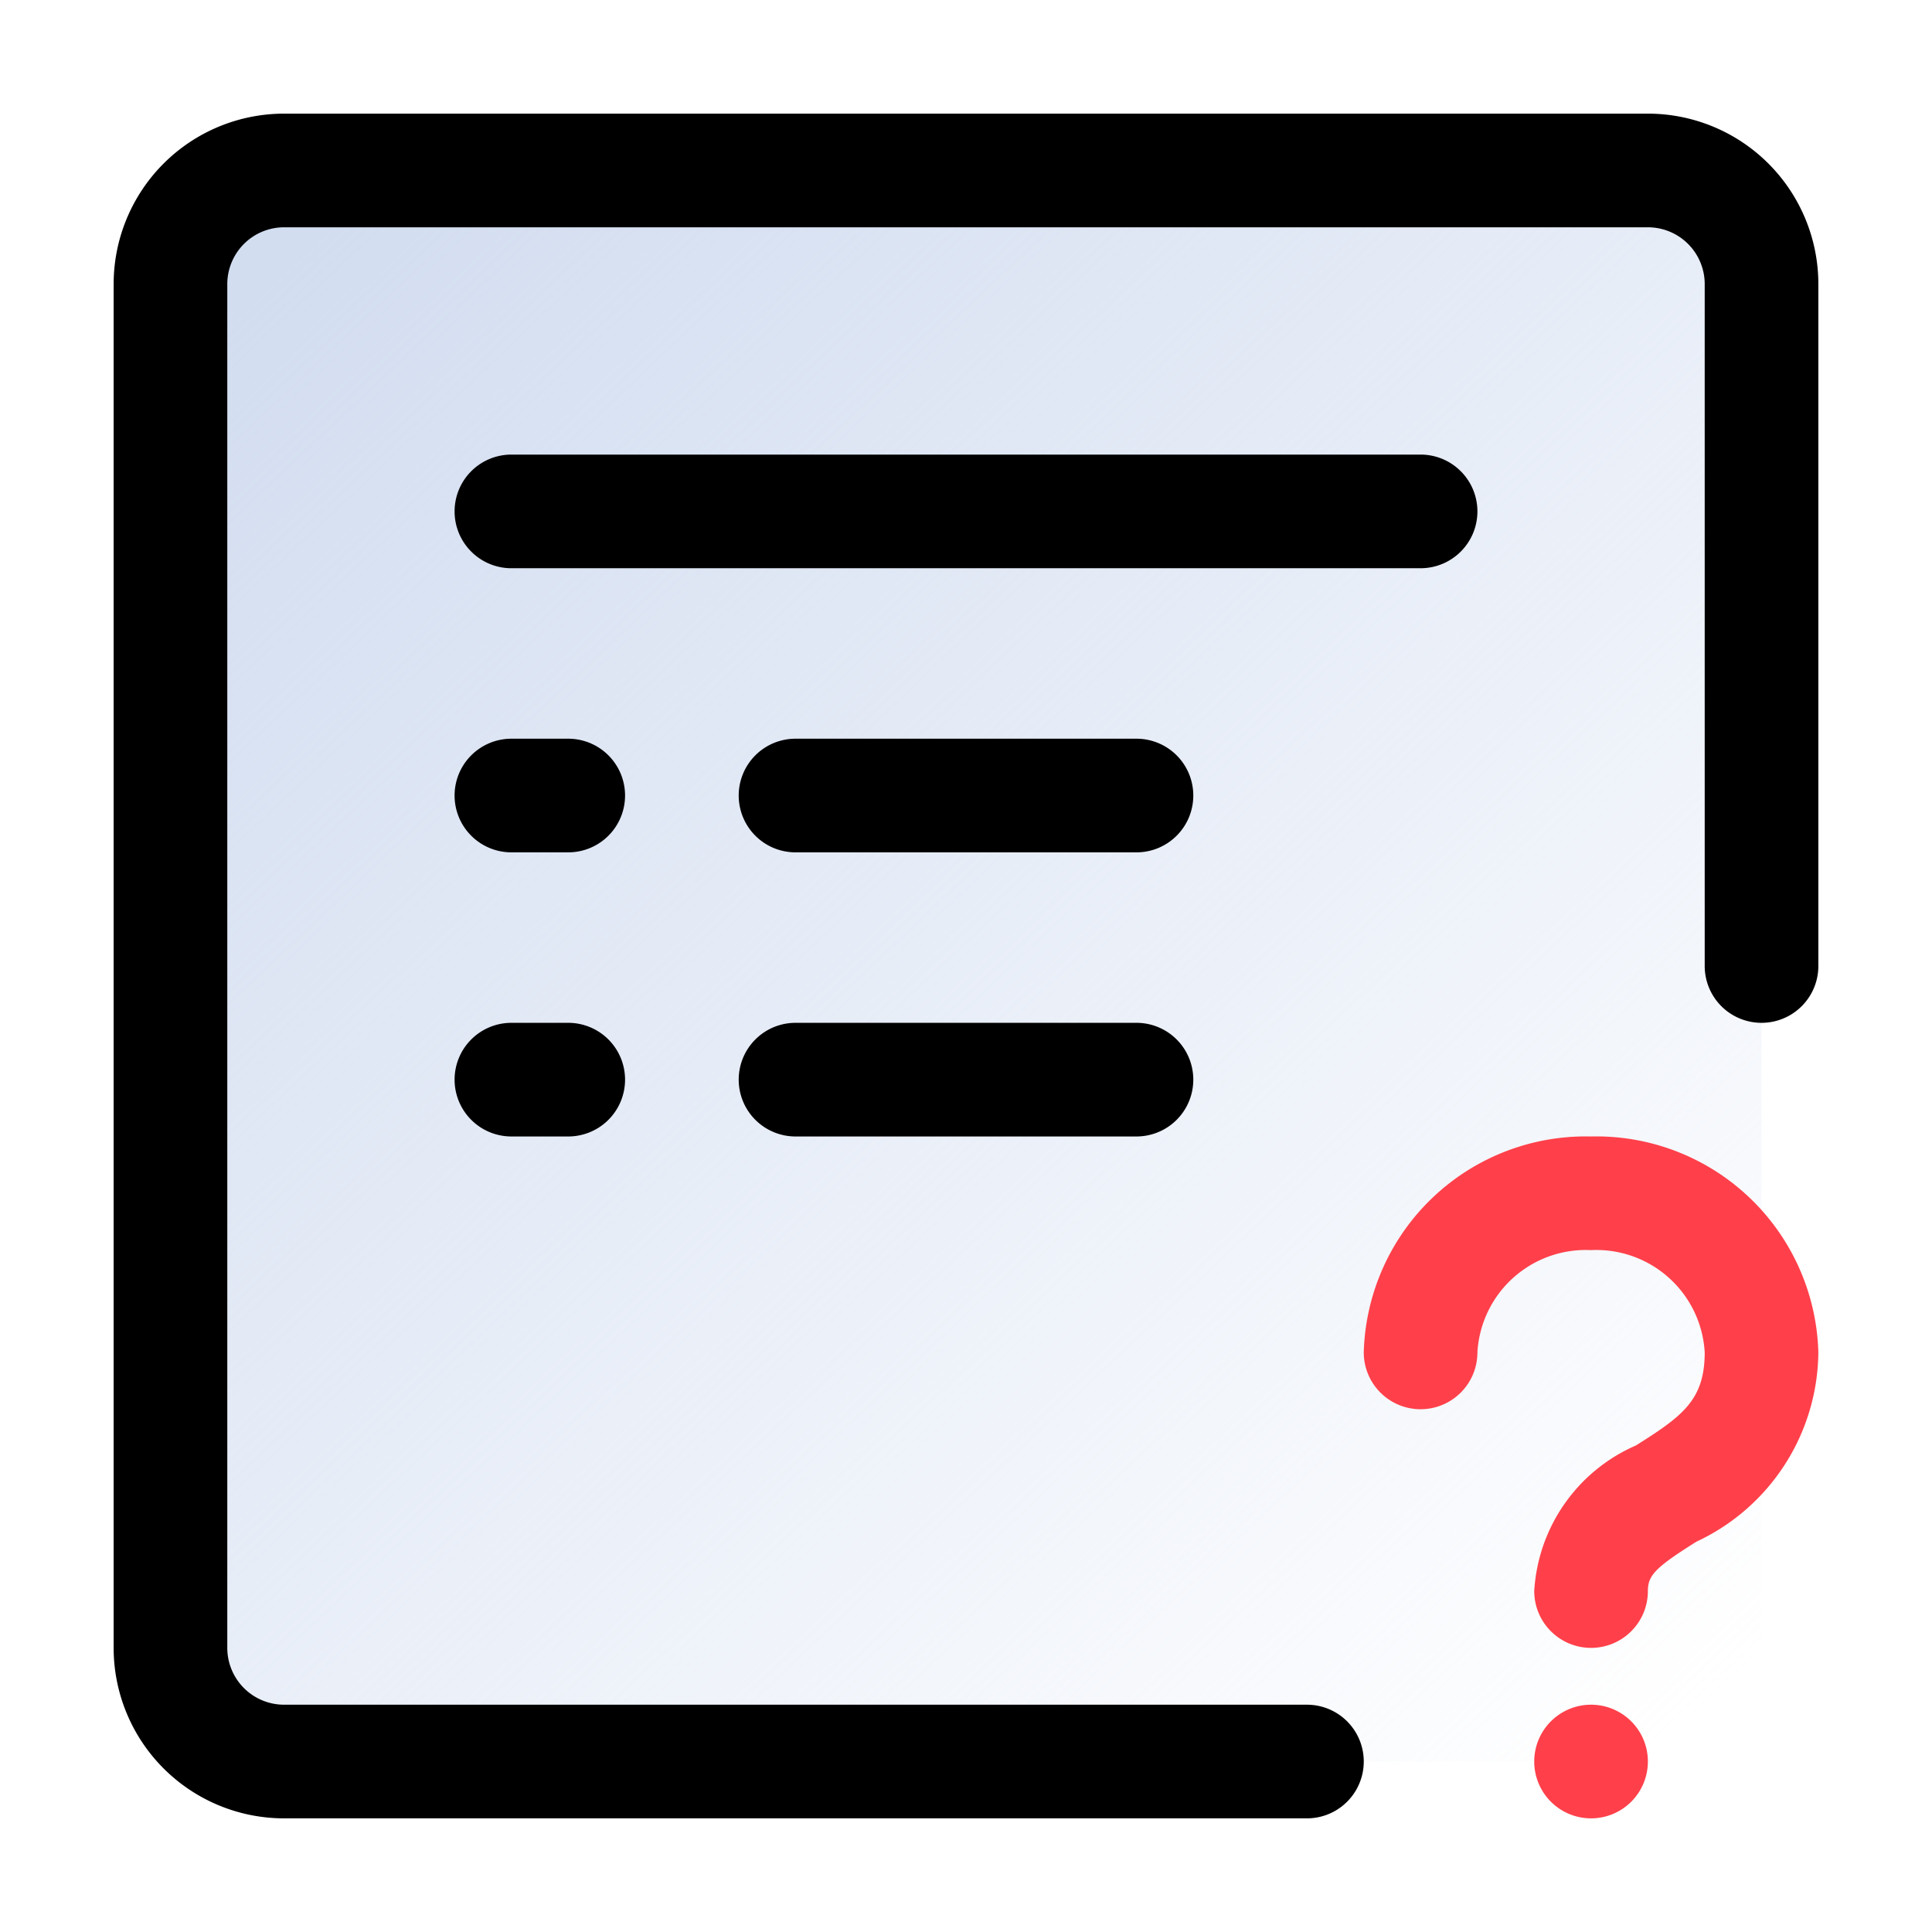
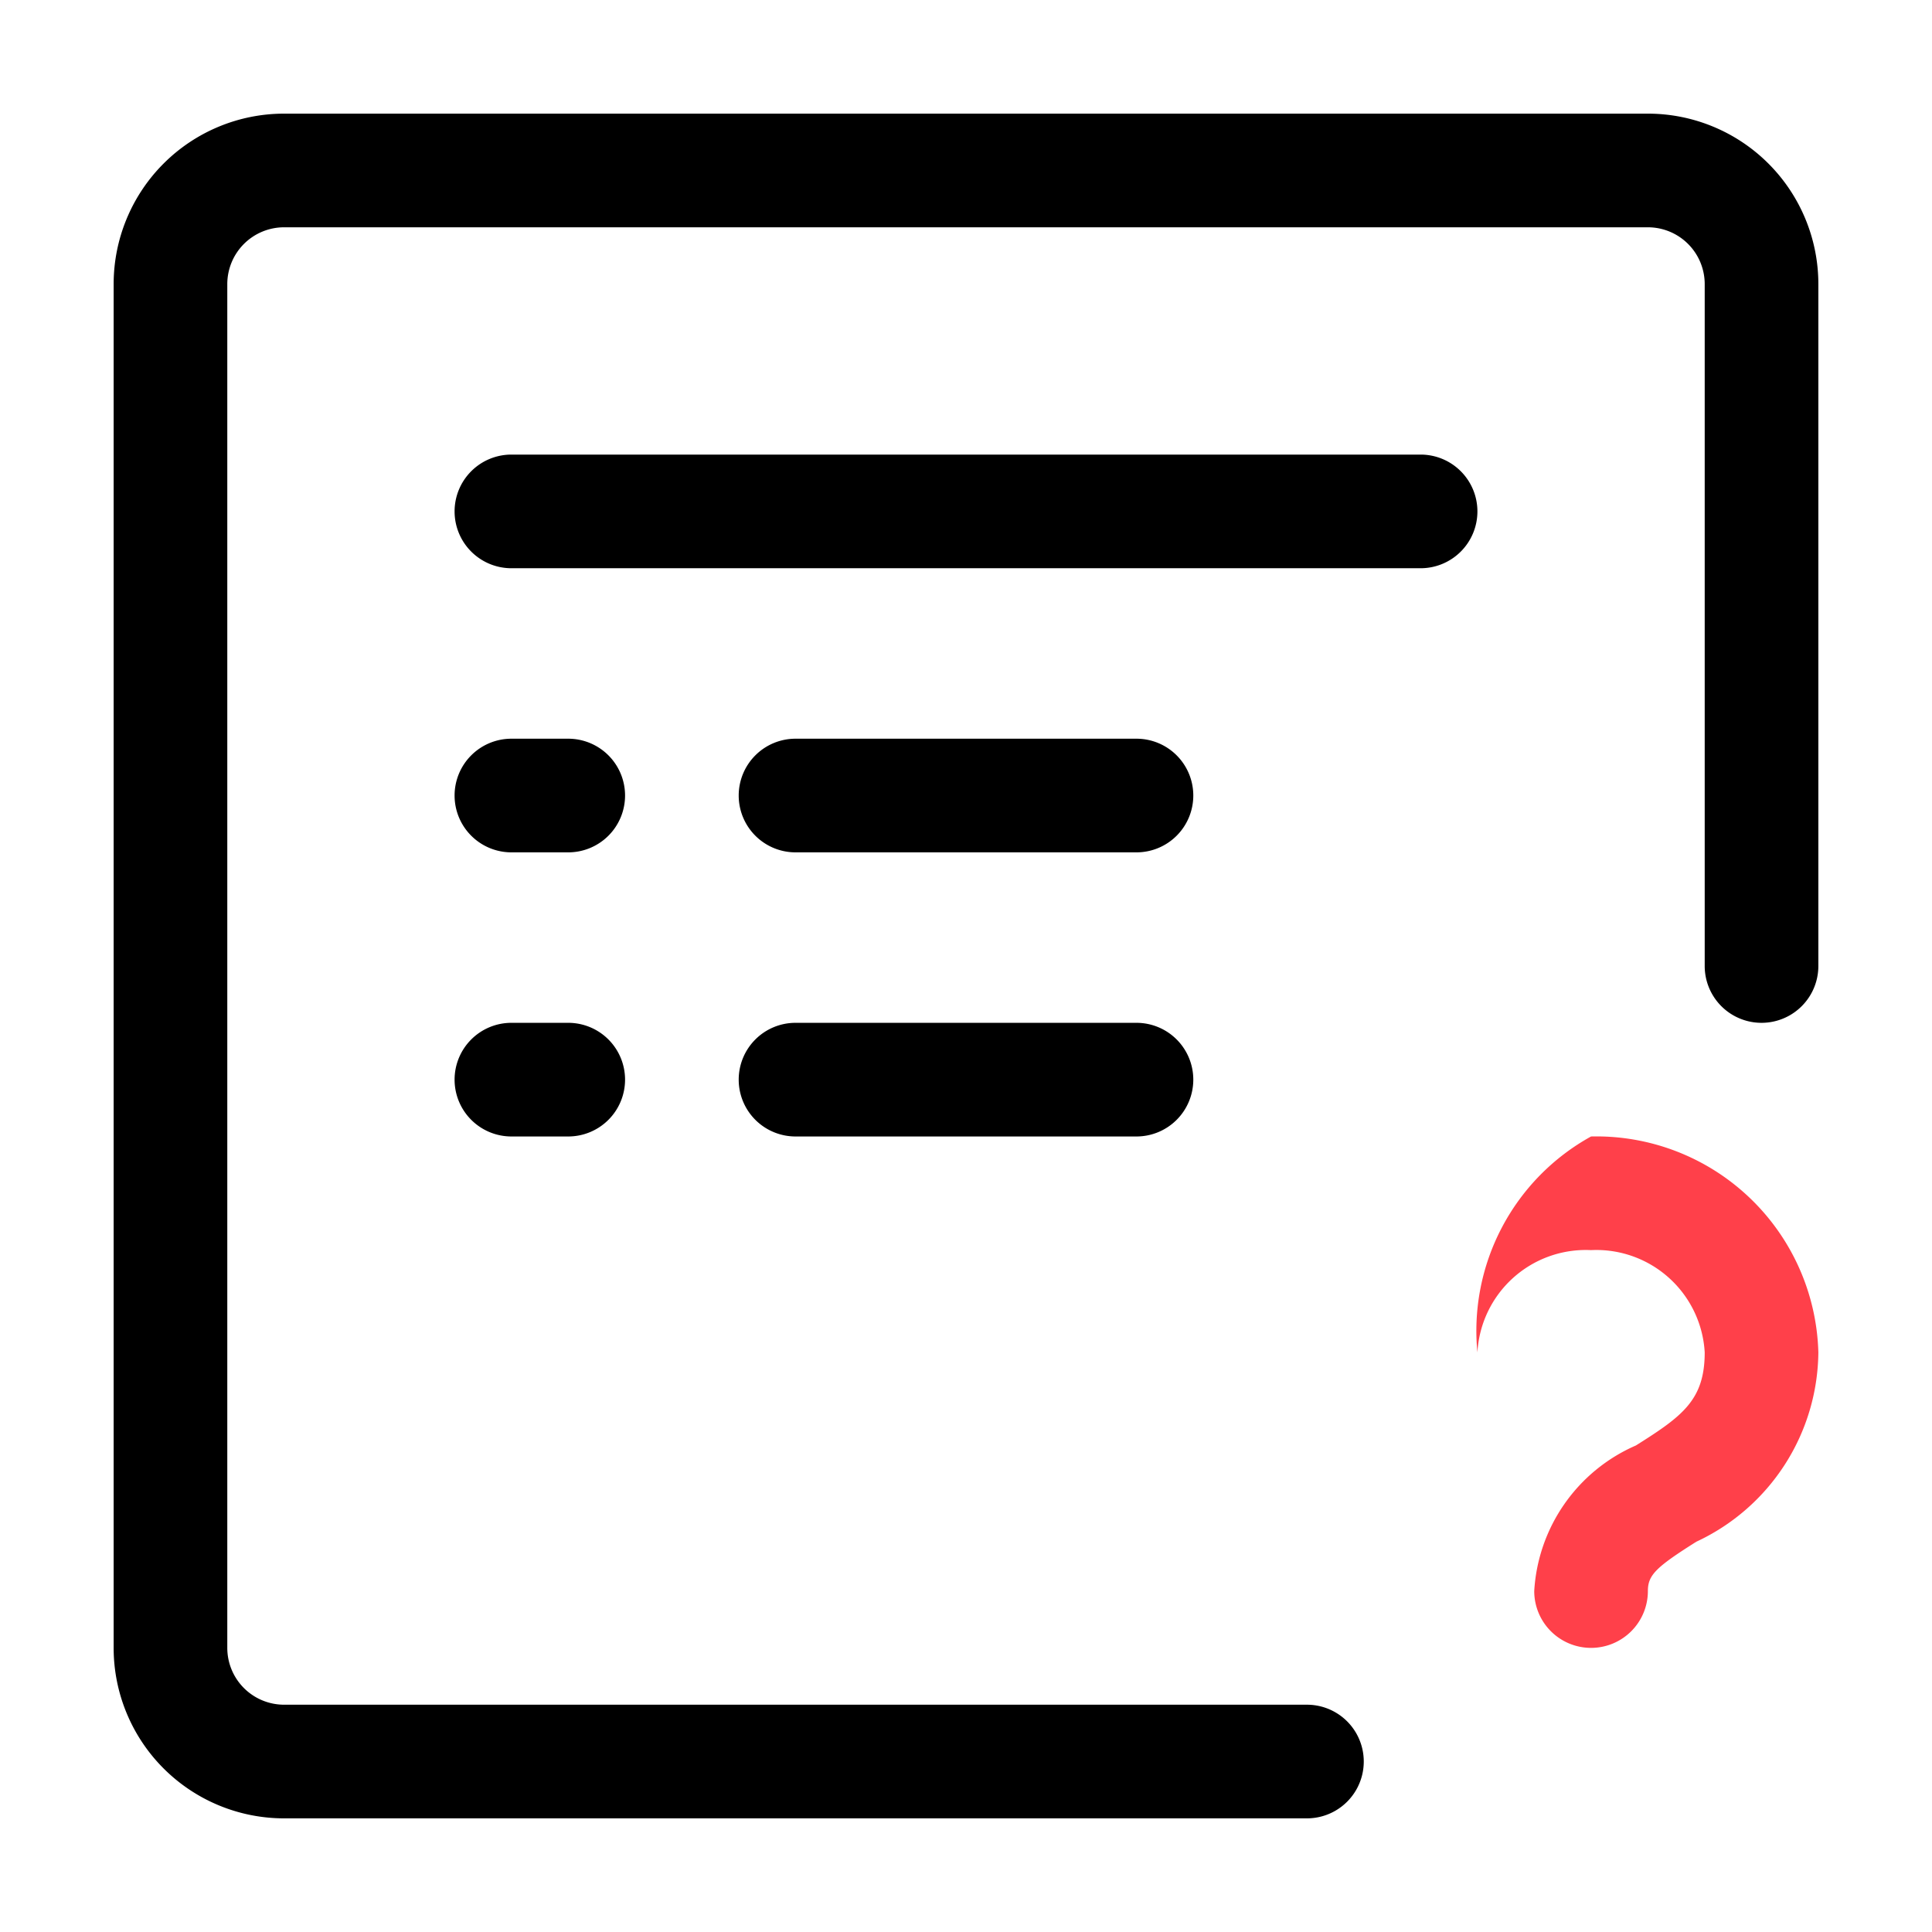
<svg xmlns="http://www.w3.org/2000/svg" width="34" height="34" viewBox="0 0 34 34">
  <defs>
    <linearGradient id="linear-gradient" x1="0.933" y1="1" x2="0.054" y2="0.068" gradientUnits="objectBoundingBox">
      <stop offset="0" stop-color="#d3def1" stop-opacity="0" />
      <stop offset="1" stop-color="#d2ddf0" />
    </linearGradient>
  </defs>
  <g id="组_6817" data-name="组 6817" transform="translate(-494 -5131)">
    <rect id="矩形_6724" data-name="矩形 6724" width="34" height="34" transform="translate(494 5131)" fill="#ffeaea" opacity="0" />
-     <rect id="矩形_7148" data-name="矩形 7148" width="28" height="28" rx="2" transform="translate(497 5134)" fill="url(#linear-gradient)" />
    <path id="直线_183" data-name="直线 183" d="M16,1H0A1,1,0,0,1-1,0,1,1,0,0,1,0-1H16a1,1,0,0,1,1,1A1,1,0,0,1,16,1Z" transform="translate(503 5140)" />
    <path id="直线_184" data-name="直线 184" d="M1,1H0A1,1,0,0,1-1,0,1,1,0,0,1,0-1H1A1,1,0,0,1,2,0,1,1,0,0,1,1,1Z" transform="translate(503 5145)" />
    <path id="直线_186" data-name="直线 186" d="M6,1H0A1,1,0,0,1-1,0,1,1,0,0,1,0-1H6A1,1,0,0,1,7,0,1,1,0,0,1,6,1Z" transform="translate(508 5145)" />
    <path id="直线_185" data-name="直线 185" d="M1,1H0A1,1,0,0,1-1,0,1,1,0,0,1,0-1H1A1,1,0,0,1,2,0,1,1,0,0,1,1,1Z" transform="translate(503 5150)" />
    <path id="直线_187" data-name="直线 187" d="M6,1H0A1,1,0,0,1-1,0,1,1,0,0,1,0-1H6A1,1,0,0,1,7,0,1,1,0,0,1,6,1Z" transform="translate(508 5150)" />
-     <path id="矩形_7162" data-name="矩形 7162" d="M1,0A1,1,0,1,1,0,1,1,1,0,0,1,1,0Z" transform="translate(521 5161)" fill="#ff404a" />
-     <path id="路径_3864" data-name="路径 3864" d="M3,8A1,1,0,0,1,2,7,2.984,2.984,0,0,1,3.789,4.438C4.607,3.923,5,3.639,5,2.8A1.91,1.91,0,0,0,3,1,1.91,1.91,0,0,0,1,2.8a1,1,0,0,1-1,1,1,1,0,0,1-1-1A3.908,3.908,0,0,1,3-1,3.908,3.908,0,0,1,7,2.8,3.711,3.711,0,0,1,4.854,6.131C4.136,6.583,4,6.721,4,7A1,1,0,0,1,3,8Z" transform="translate(519 5152)" fill="#ff404a" />
+     <path id="路径_3864" data-name="路径 3864" d="M3,8A1,1,0,0,1,2,7,2.984,2.984,0,0,1,3.789,4.438C4.607,3.923,5,3.639,5,2.8A1.91,1.91,0,0,0,3,1,1.91,1.91,0,0,0,1,2.8A3.908,3.908,0,0,1,3-1,3.908,3.908,0,0,1,7,2.8,3.711,3.711,0,0,1,4.854,6.131C4.136,6.583,4,6.721,4,7A1,1,0,0,1,3,8Z" transform="translate(519 5152)" fill="#ff404a" />
    <path id="路径_3867" data-name="路径 3867" d="M20,29H2a3,3,0,0,1-3-3V2A3,3,0,0,1,2-1H26a3,3,0,0,1,3,3V14a1,1,0,0,1-2,0V2a1,1,0,0,0-1-1H2A1,1,0,0,0,1,2V26a1,1,0,0,0,1,1H20a1,1,0,0,1,0,2Z" transform="translate(497 5134)" />
  </g>
</svg>